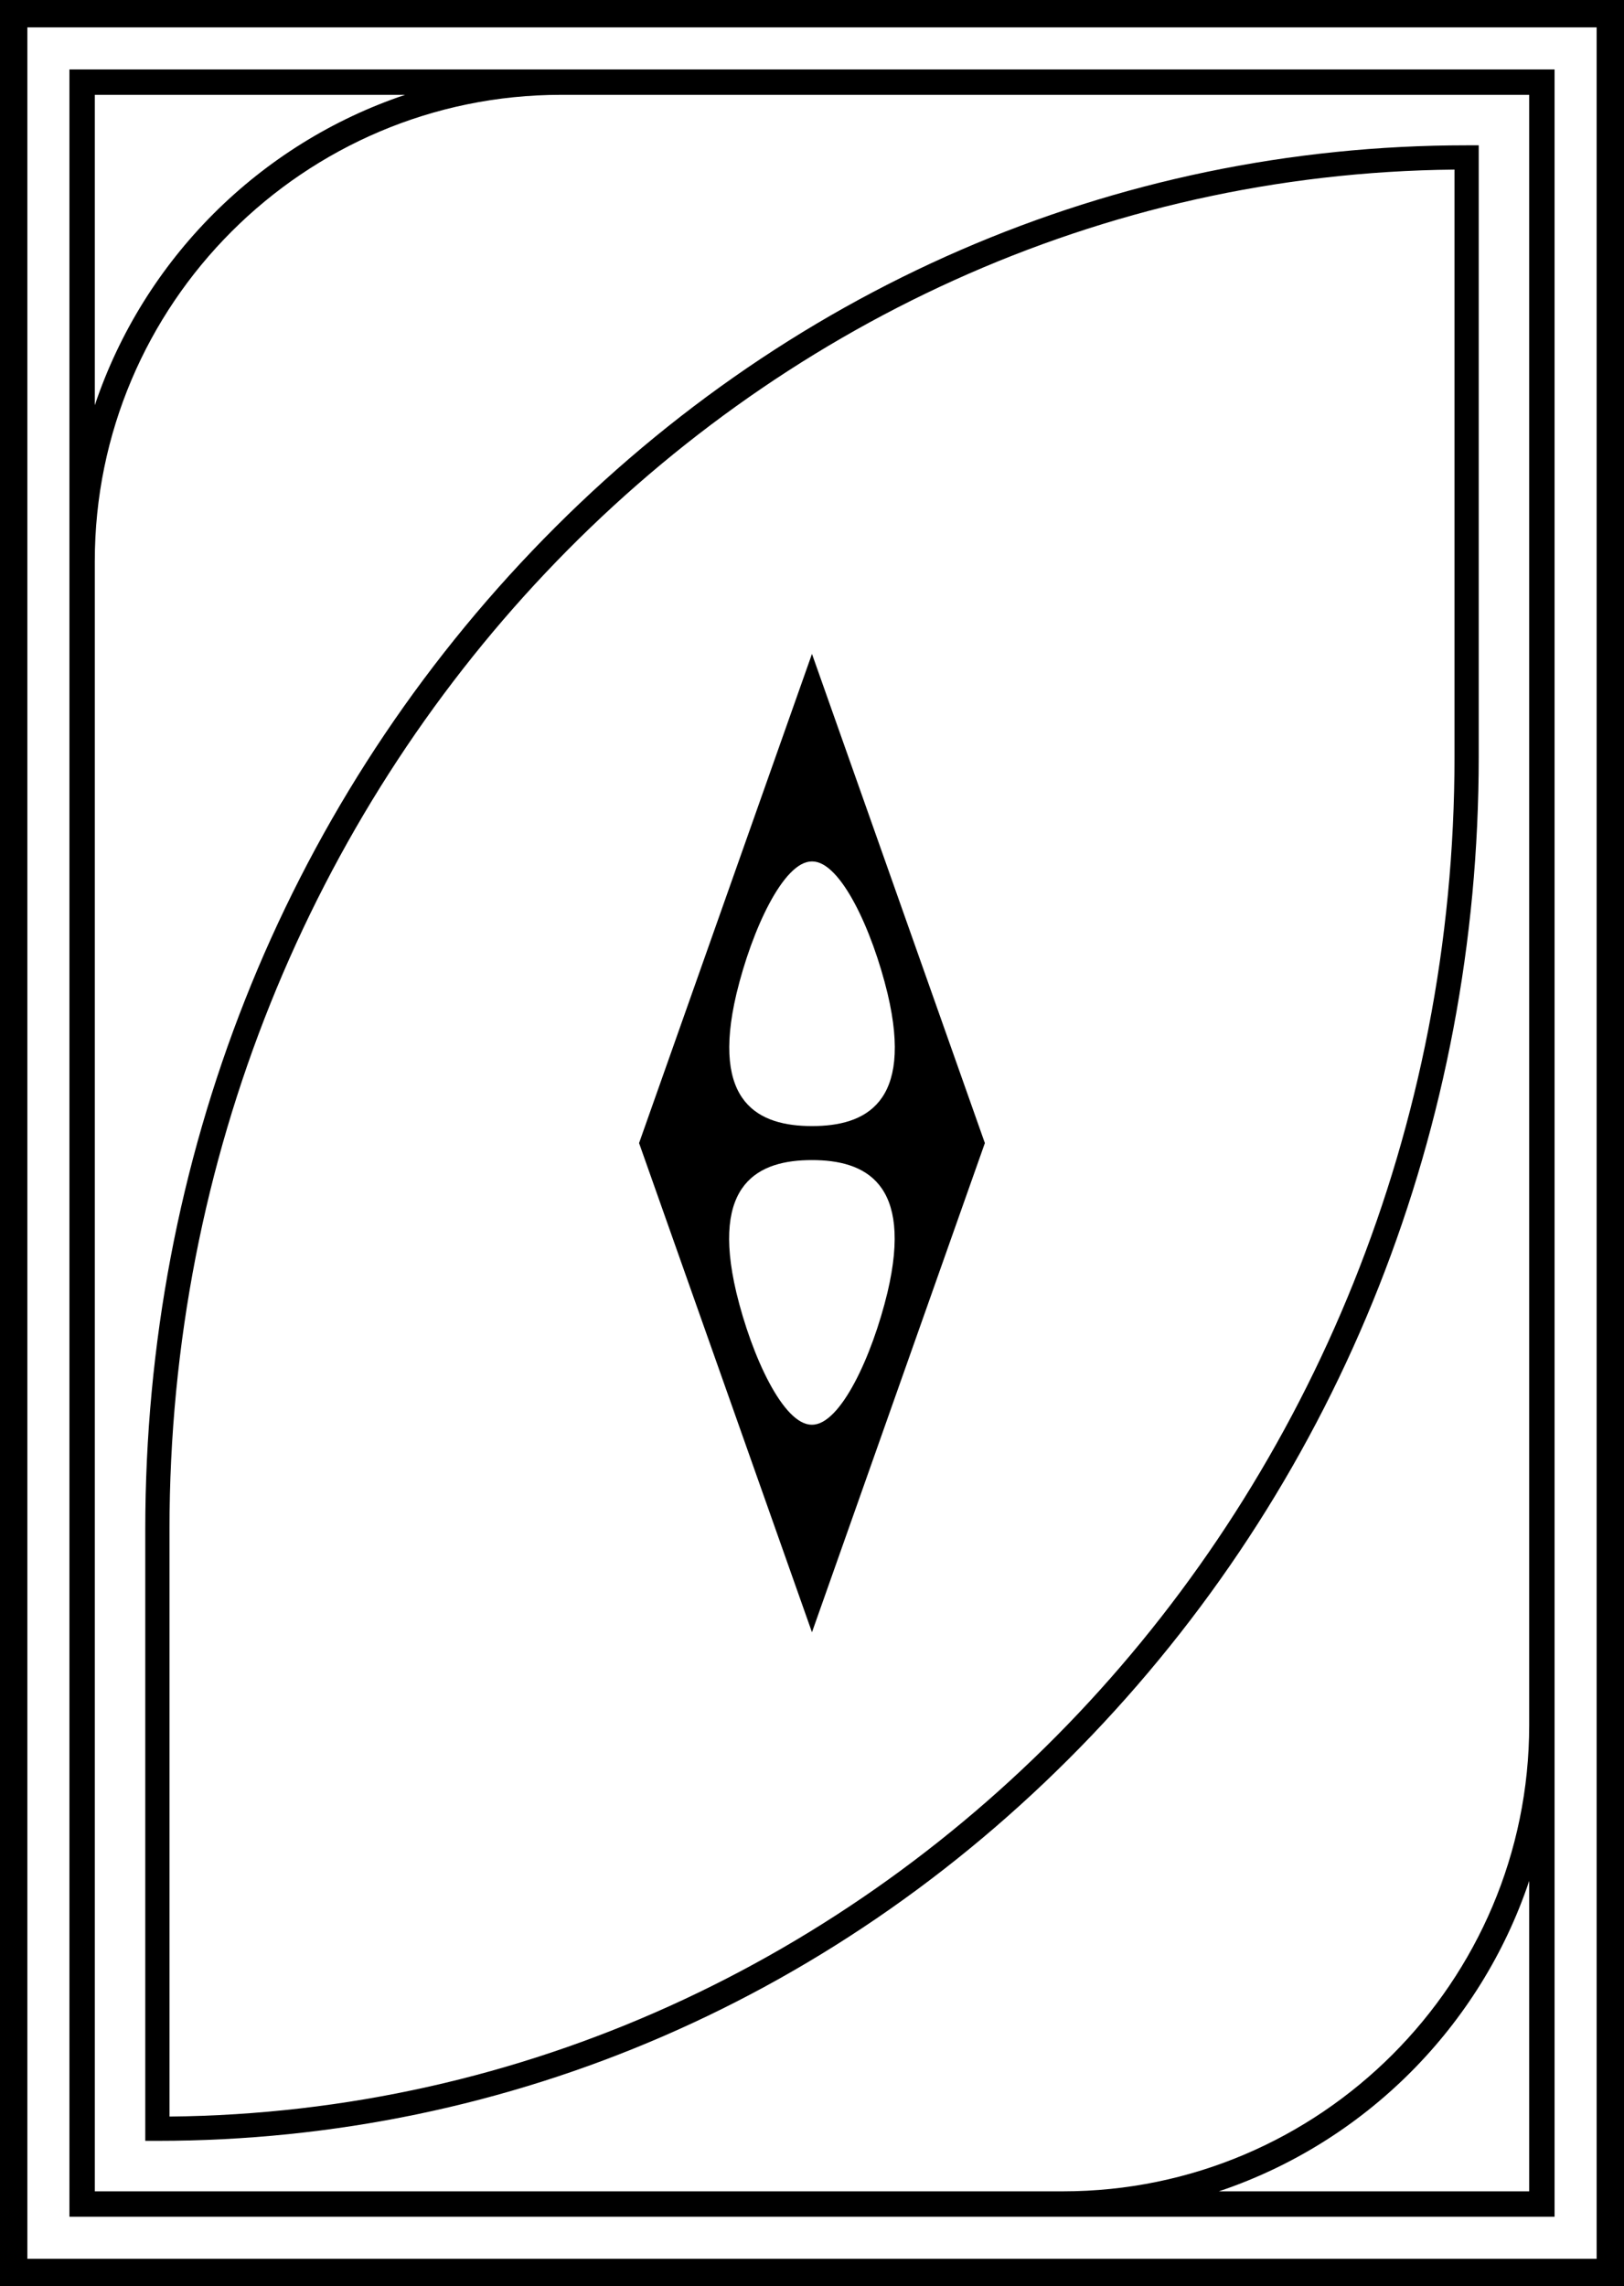
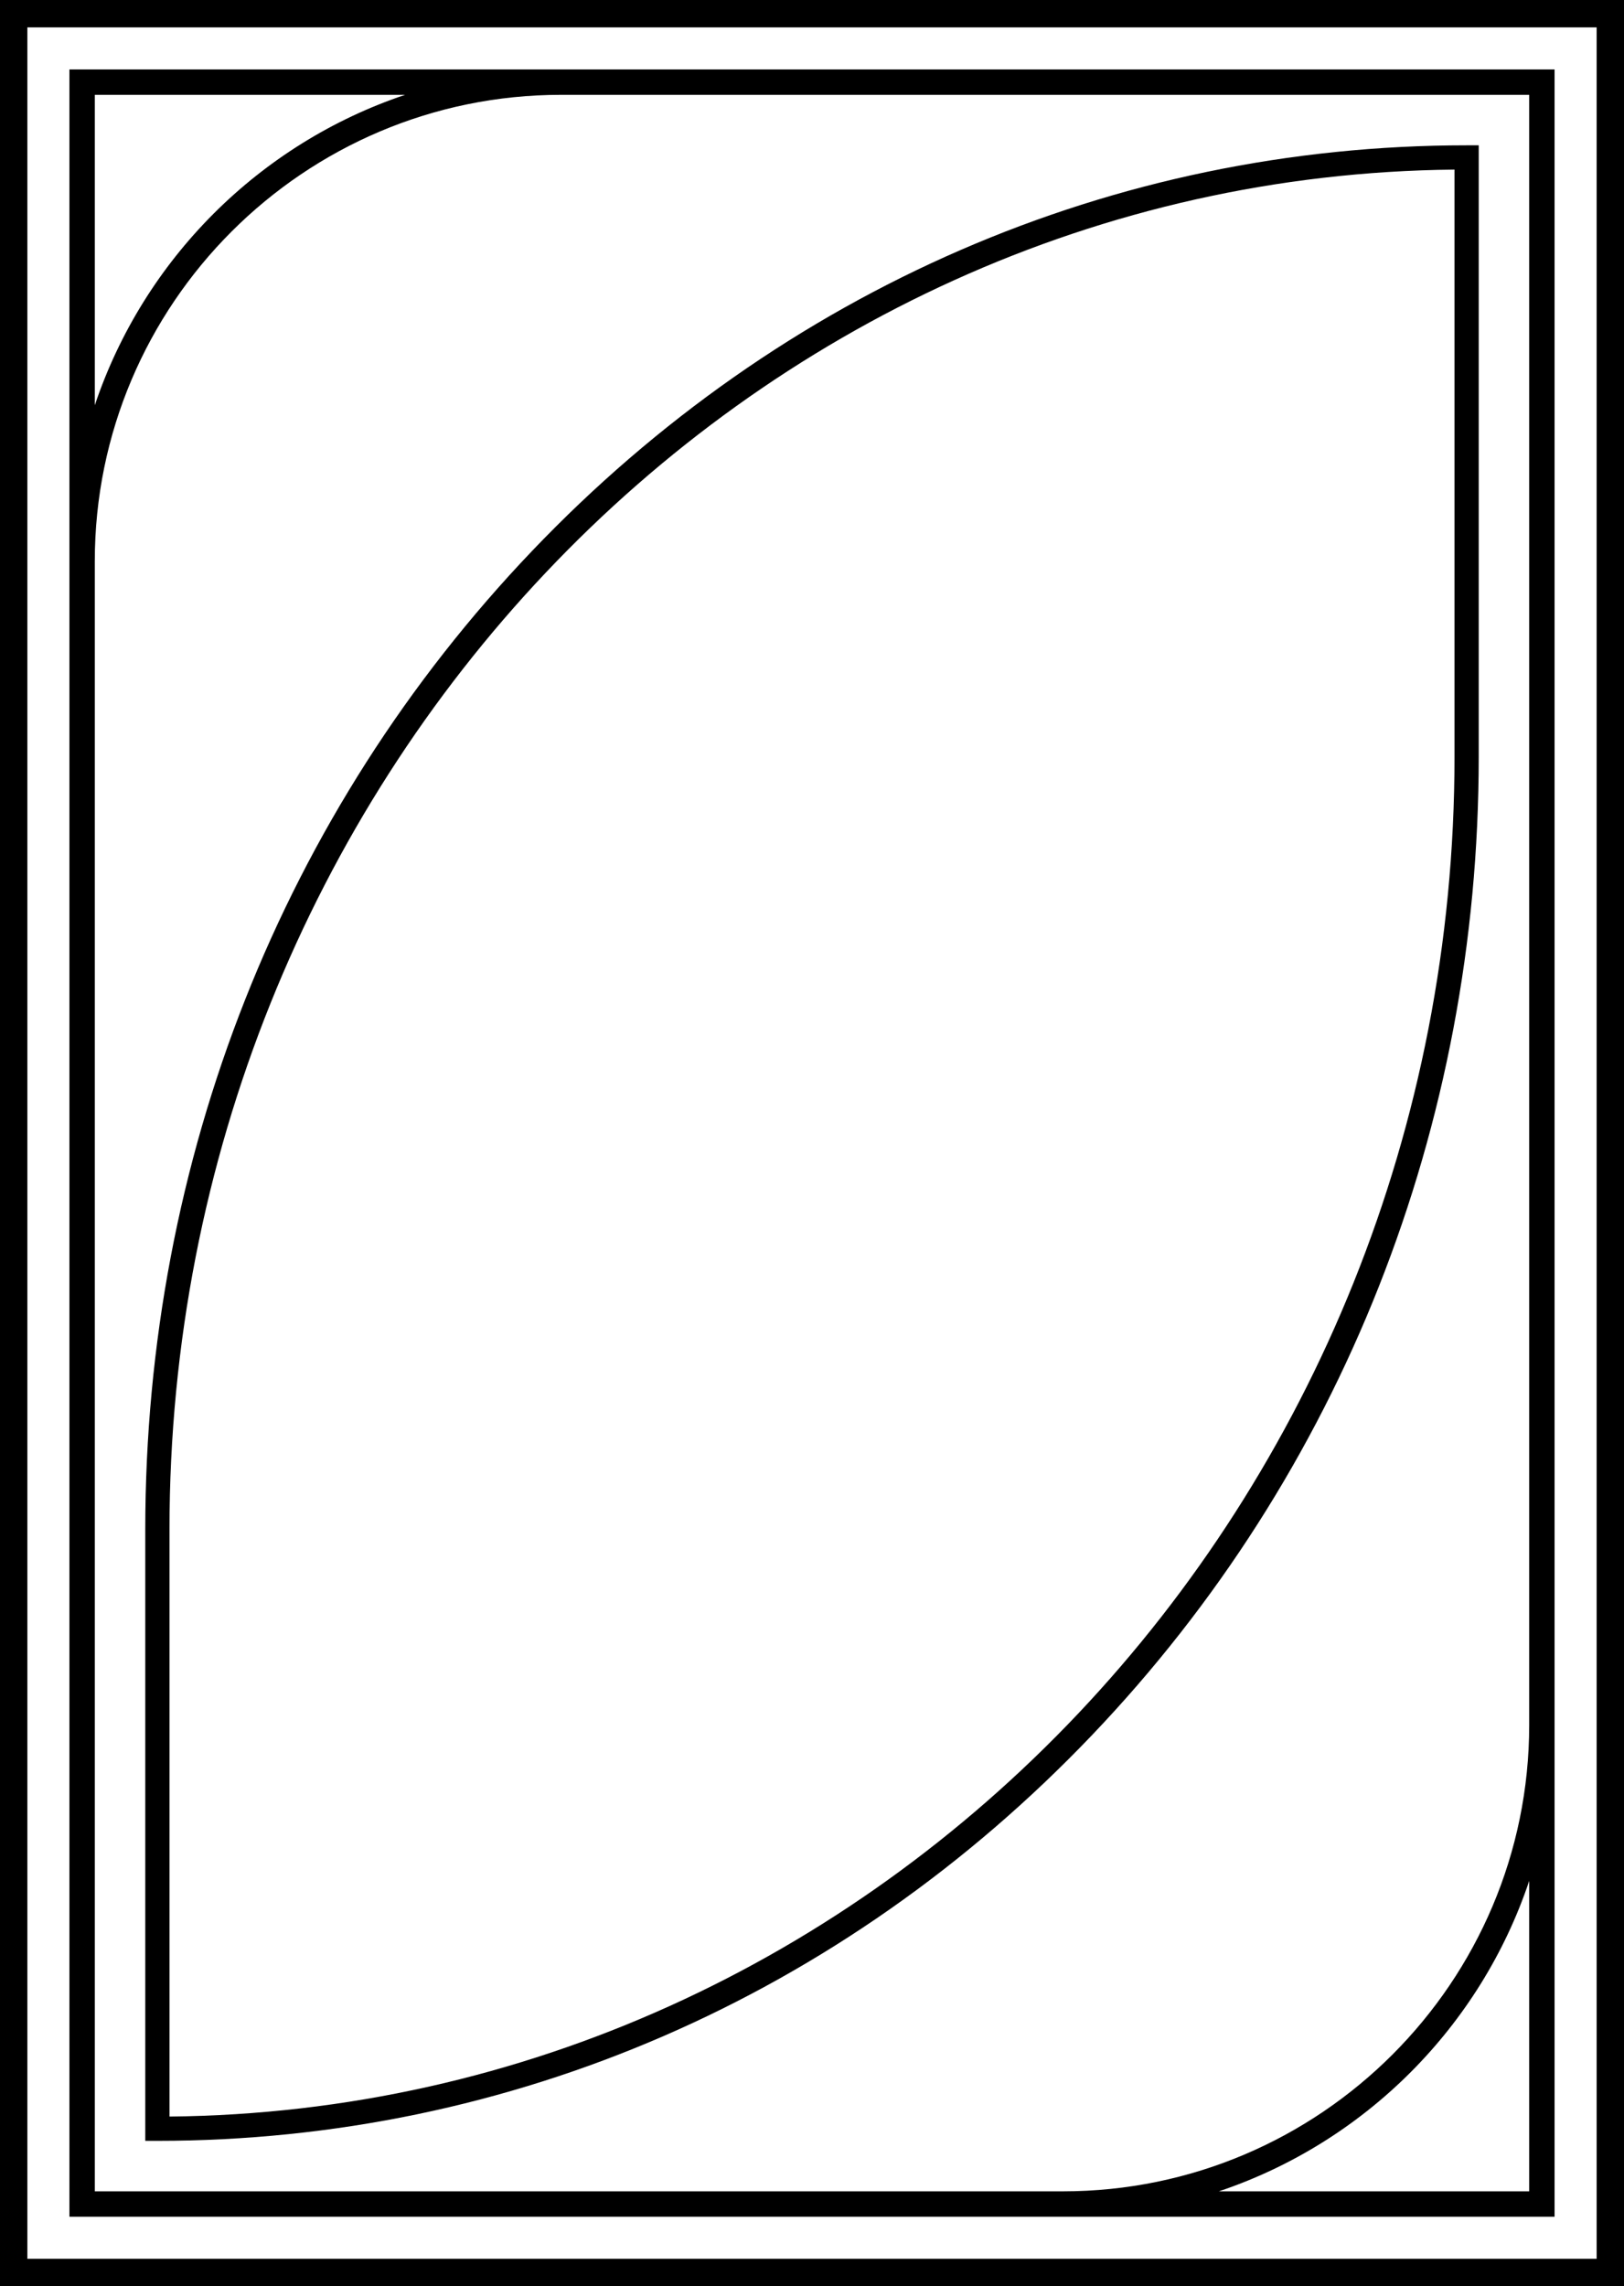
<svg xmlns="http://www.w3.org/2000/svg" version="1.1" id="Layer_1" x="0px" y="0px" viewBox="0 0 332.35 467.717" style="enable-background:new 0 0 332.35 467.717;" xml:space="preserve">
  <g style="display:none;">
    <path style="display:inline;fill:none;stroke:#000000;stroke-width:5.016;stroke-miterlimit:10;" d="M301.766,29.763   v124.082c0,156.908-121.412,284.107-271.182,284.107h-0V313.87   c0-156.908,121.412-284.107,271.182-284.107H301.766" />
    <path style="display:inline;fill:#030304;" d="M166.168,335.152l35.812-101.294l-35.812-101.294   l-35.813,101.294L166.168,335.152z M181.811,264.776   c-3.219,13.348-9.773,27.397-15.594,27.397h-0.124   c-5.822,0-12.376-14.049-15.595-27.397c-5.375-22.761,4.713-27.397,15.656-27.397   C177.098,237.38,187.186,242.015,181.811,264.776z M150.526,202.939   c3.219-13.348,9.773-27.397,15.594-27.397h0.124   c5.822,0,12.376,14.049,15.594,27.397c5.375,22.761-4.713,27.397-15.656,27.397   S145.151,225.701,150.526,202.939z" />
    <path style="display:inline;fill:none;stroke:#000000;stroke-width:5.669;stroke-miterlimit:10;" d="M331.53-0   H0.82v467.716h330.71V-0L331.53-0z" />
    <path style="display:inline;fill:none;stroke:#000000;stroke-width:5.254;stroke-miterlimit:10;" d="M317.356,14.173   H114.206c-54.794,0-99.213,44.419-99.213,99.213v340.157h203.151   c54.794,0,99.213-44.419,99.213-99.213V14.173L317.356,14.173z" />
    <path style="display:inline;fill:none;stroke:#000000;stroke-width:5.254;stroke-miterlimit:10;" d="M317.356,14.173   H14.993v439.37h302.363V14.173L317.356,14.173z" />
  </g>
  <g>
    <path d="M223.458,355.003c51.048-53.481,79.162-124.58,79.162-200.199V29.729h-2.478   c-72.251,0-140.173,29.471-191.251,82.983   C57.843,166.194,29.729,237.293,29.729,312.912v125.074h2.478   C104.459,437.986,172.38,408.515,223.458,355.003z M34.686,433.018V312.912   c0-152.544,117.747-276.809,262.978-278.215v120.106   C297.664,307.348,179.917,431.612,34.686,433.018z" />
-     <path d="M130.785,233.858l35.384,100.081l35.384-100.081l-35.384-100.081L130.785,233.858z    M181.623,264.406c-3.18,13.188-9.656,27.069-15.408,27.069h-0.122   c-5.752,0-12.228-13.881-15.408-27.069c-5.311-22.489,4.657-27.069,15.469-27.069   C176.967,237.337,186.934,241.917,181.623,264.406z M181.651,203.31   c5.311,22.488-4.657,27.069-15.469,27.069s-20.78-4.58-15.469-27.069   c3.18-13.188,9.656-27.069,15.408-27.069h0.122   C171.995,176.241,178.471,190.122,181.651,203.31z" />
    <path d="M0,0v467.717h332.35V0H0z M326.748,462.115H5.601V5.601h321.147V462.115z" />
    <path d="M318.141,453.508V352.888V14.208H114.828H14.208v100.62v338.68h203.313H318.141z    M312.95,448.317h-63.513c29.853-10.01,53.503-33.661,63.513-63.513V448.317z    M19.399,19.399h63.513c-29.853,10.01-53.503,33.661-63.513,63.513V19.399z    M19.399,448.317V114.828c0-52.62,42.809-95.429,95.429-95.429h198.122v333.489   c0,52.62-42.809,95.429-95.429,95.429H19.399z" />
  </g>
</svg>